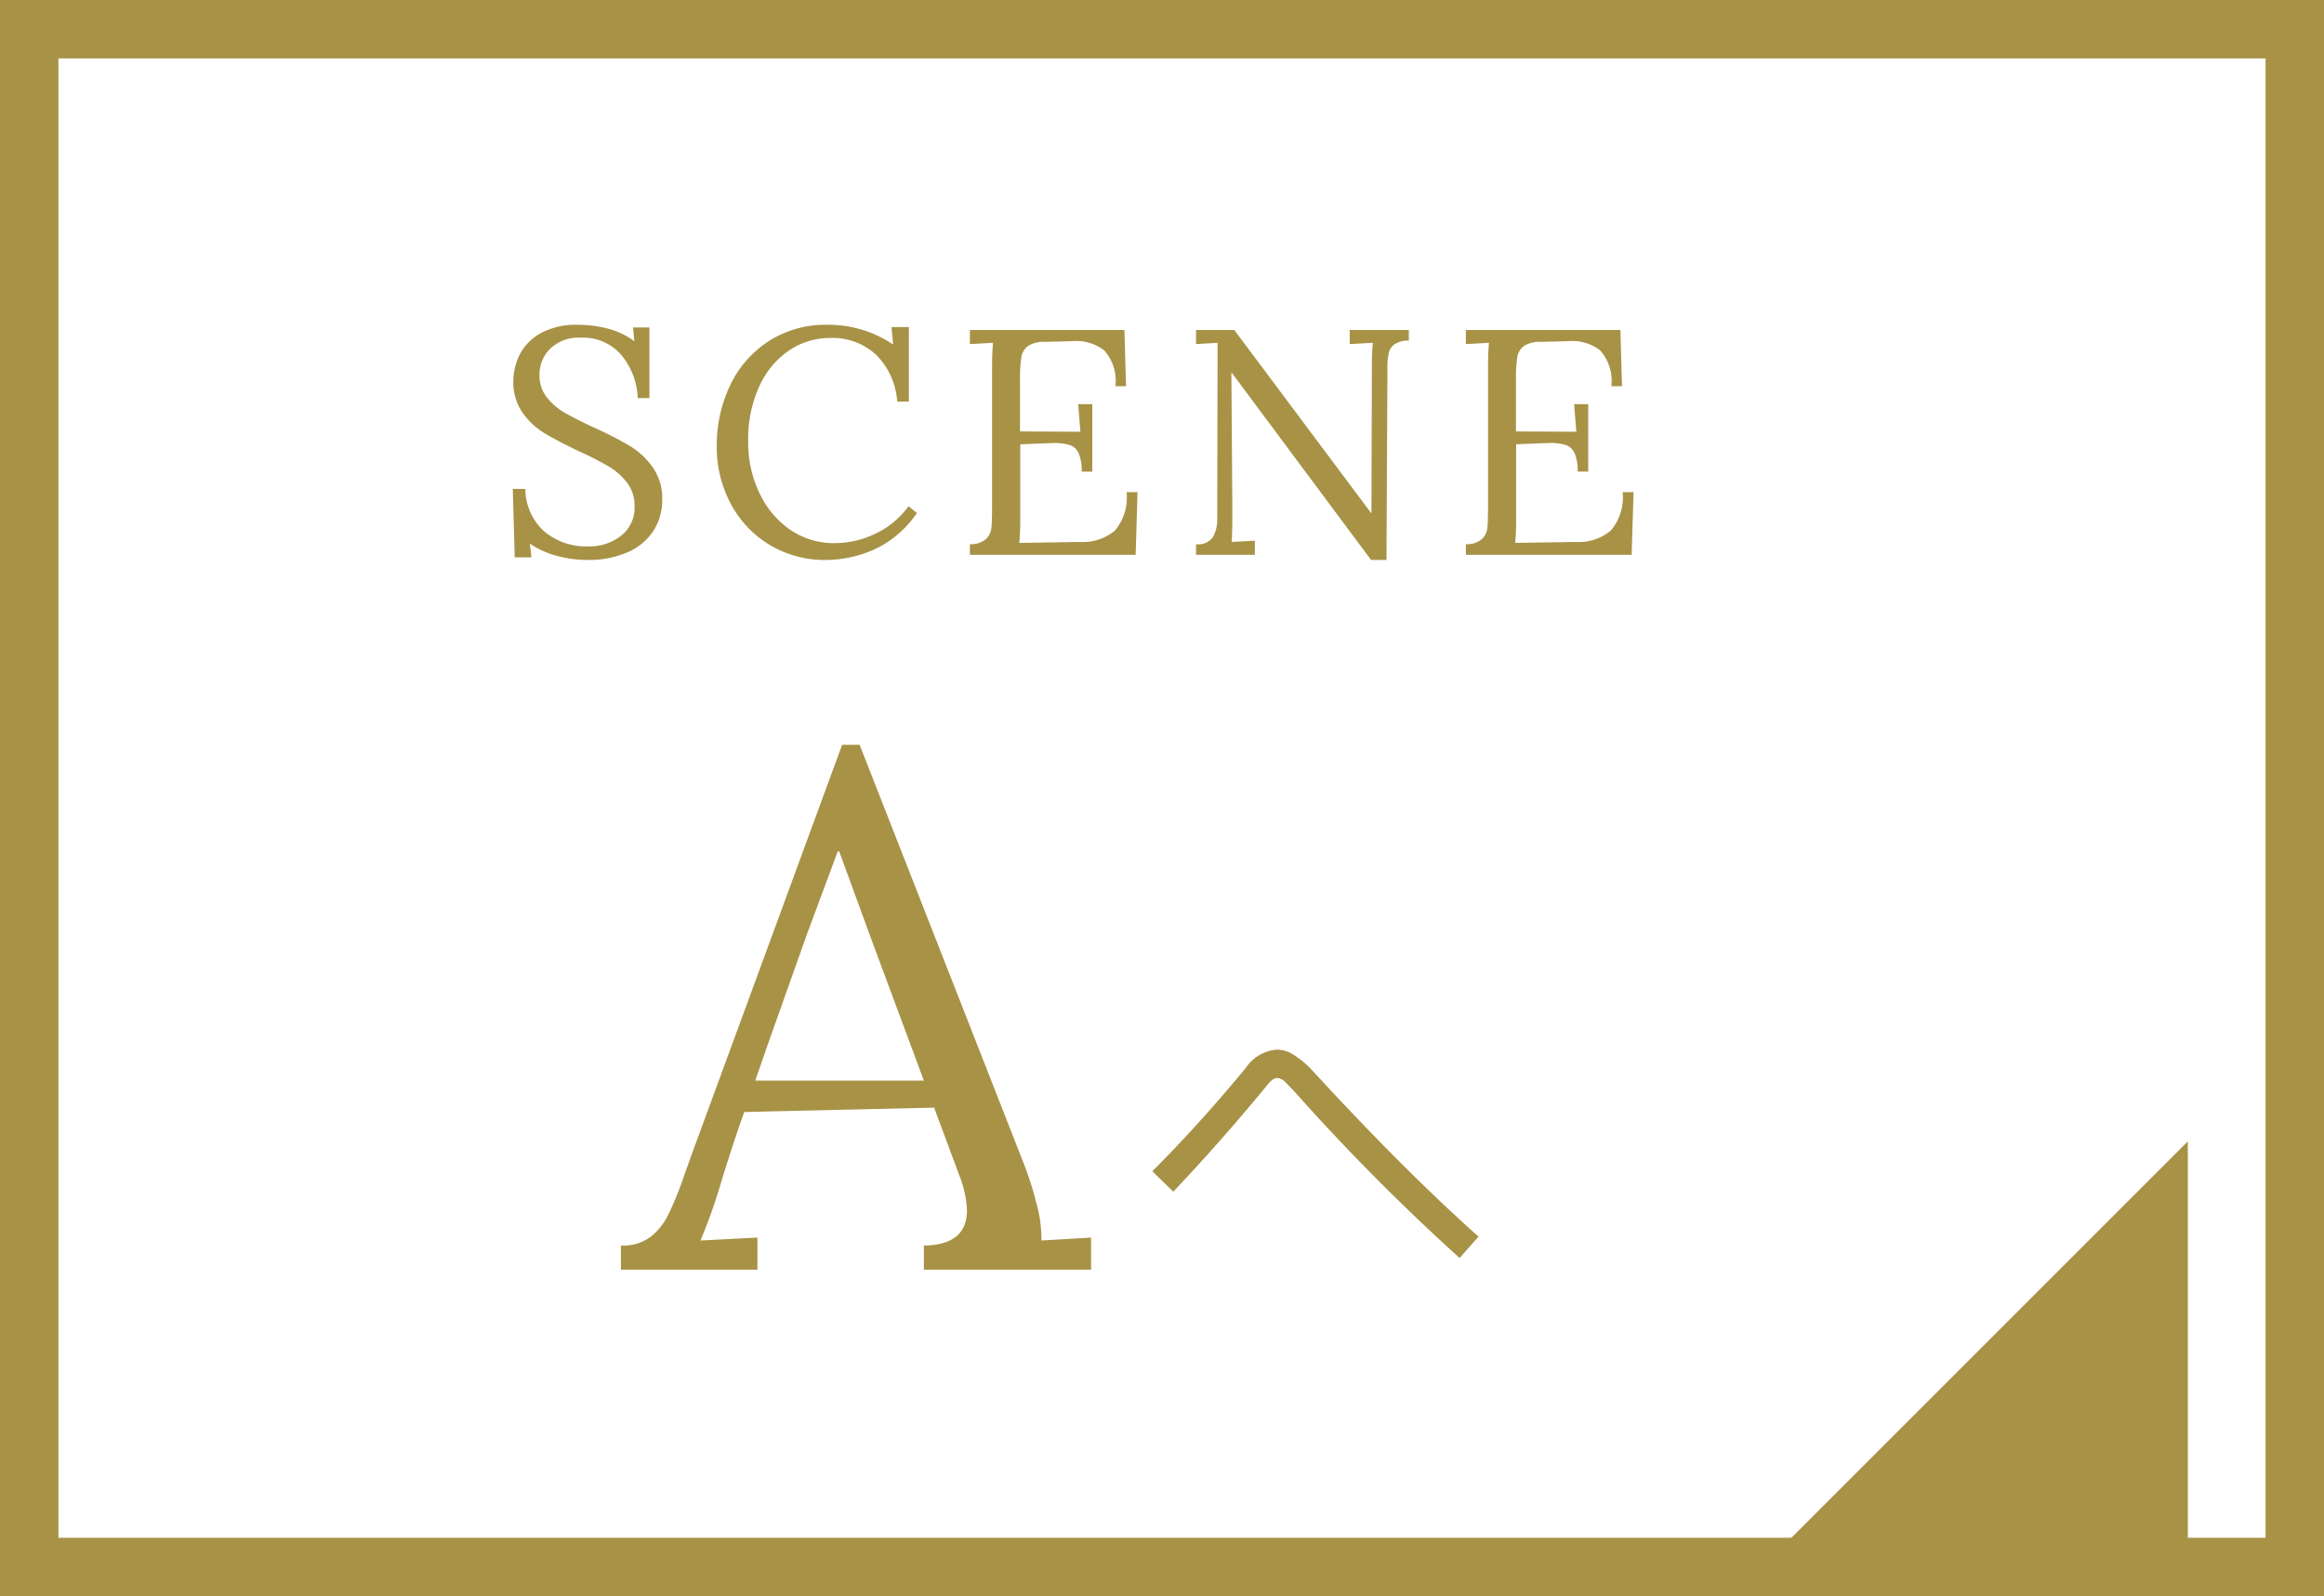
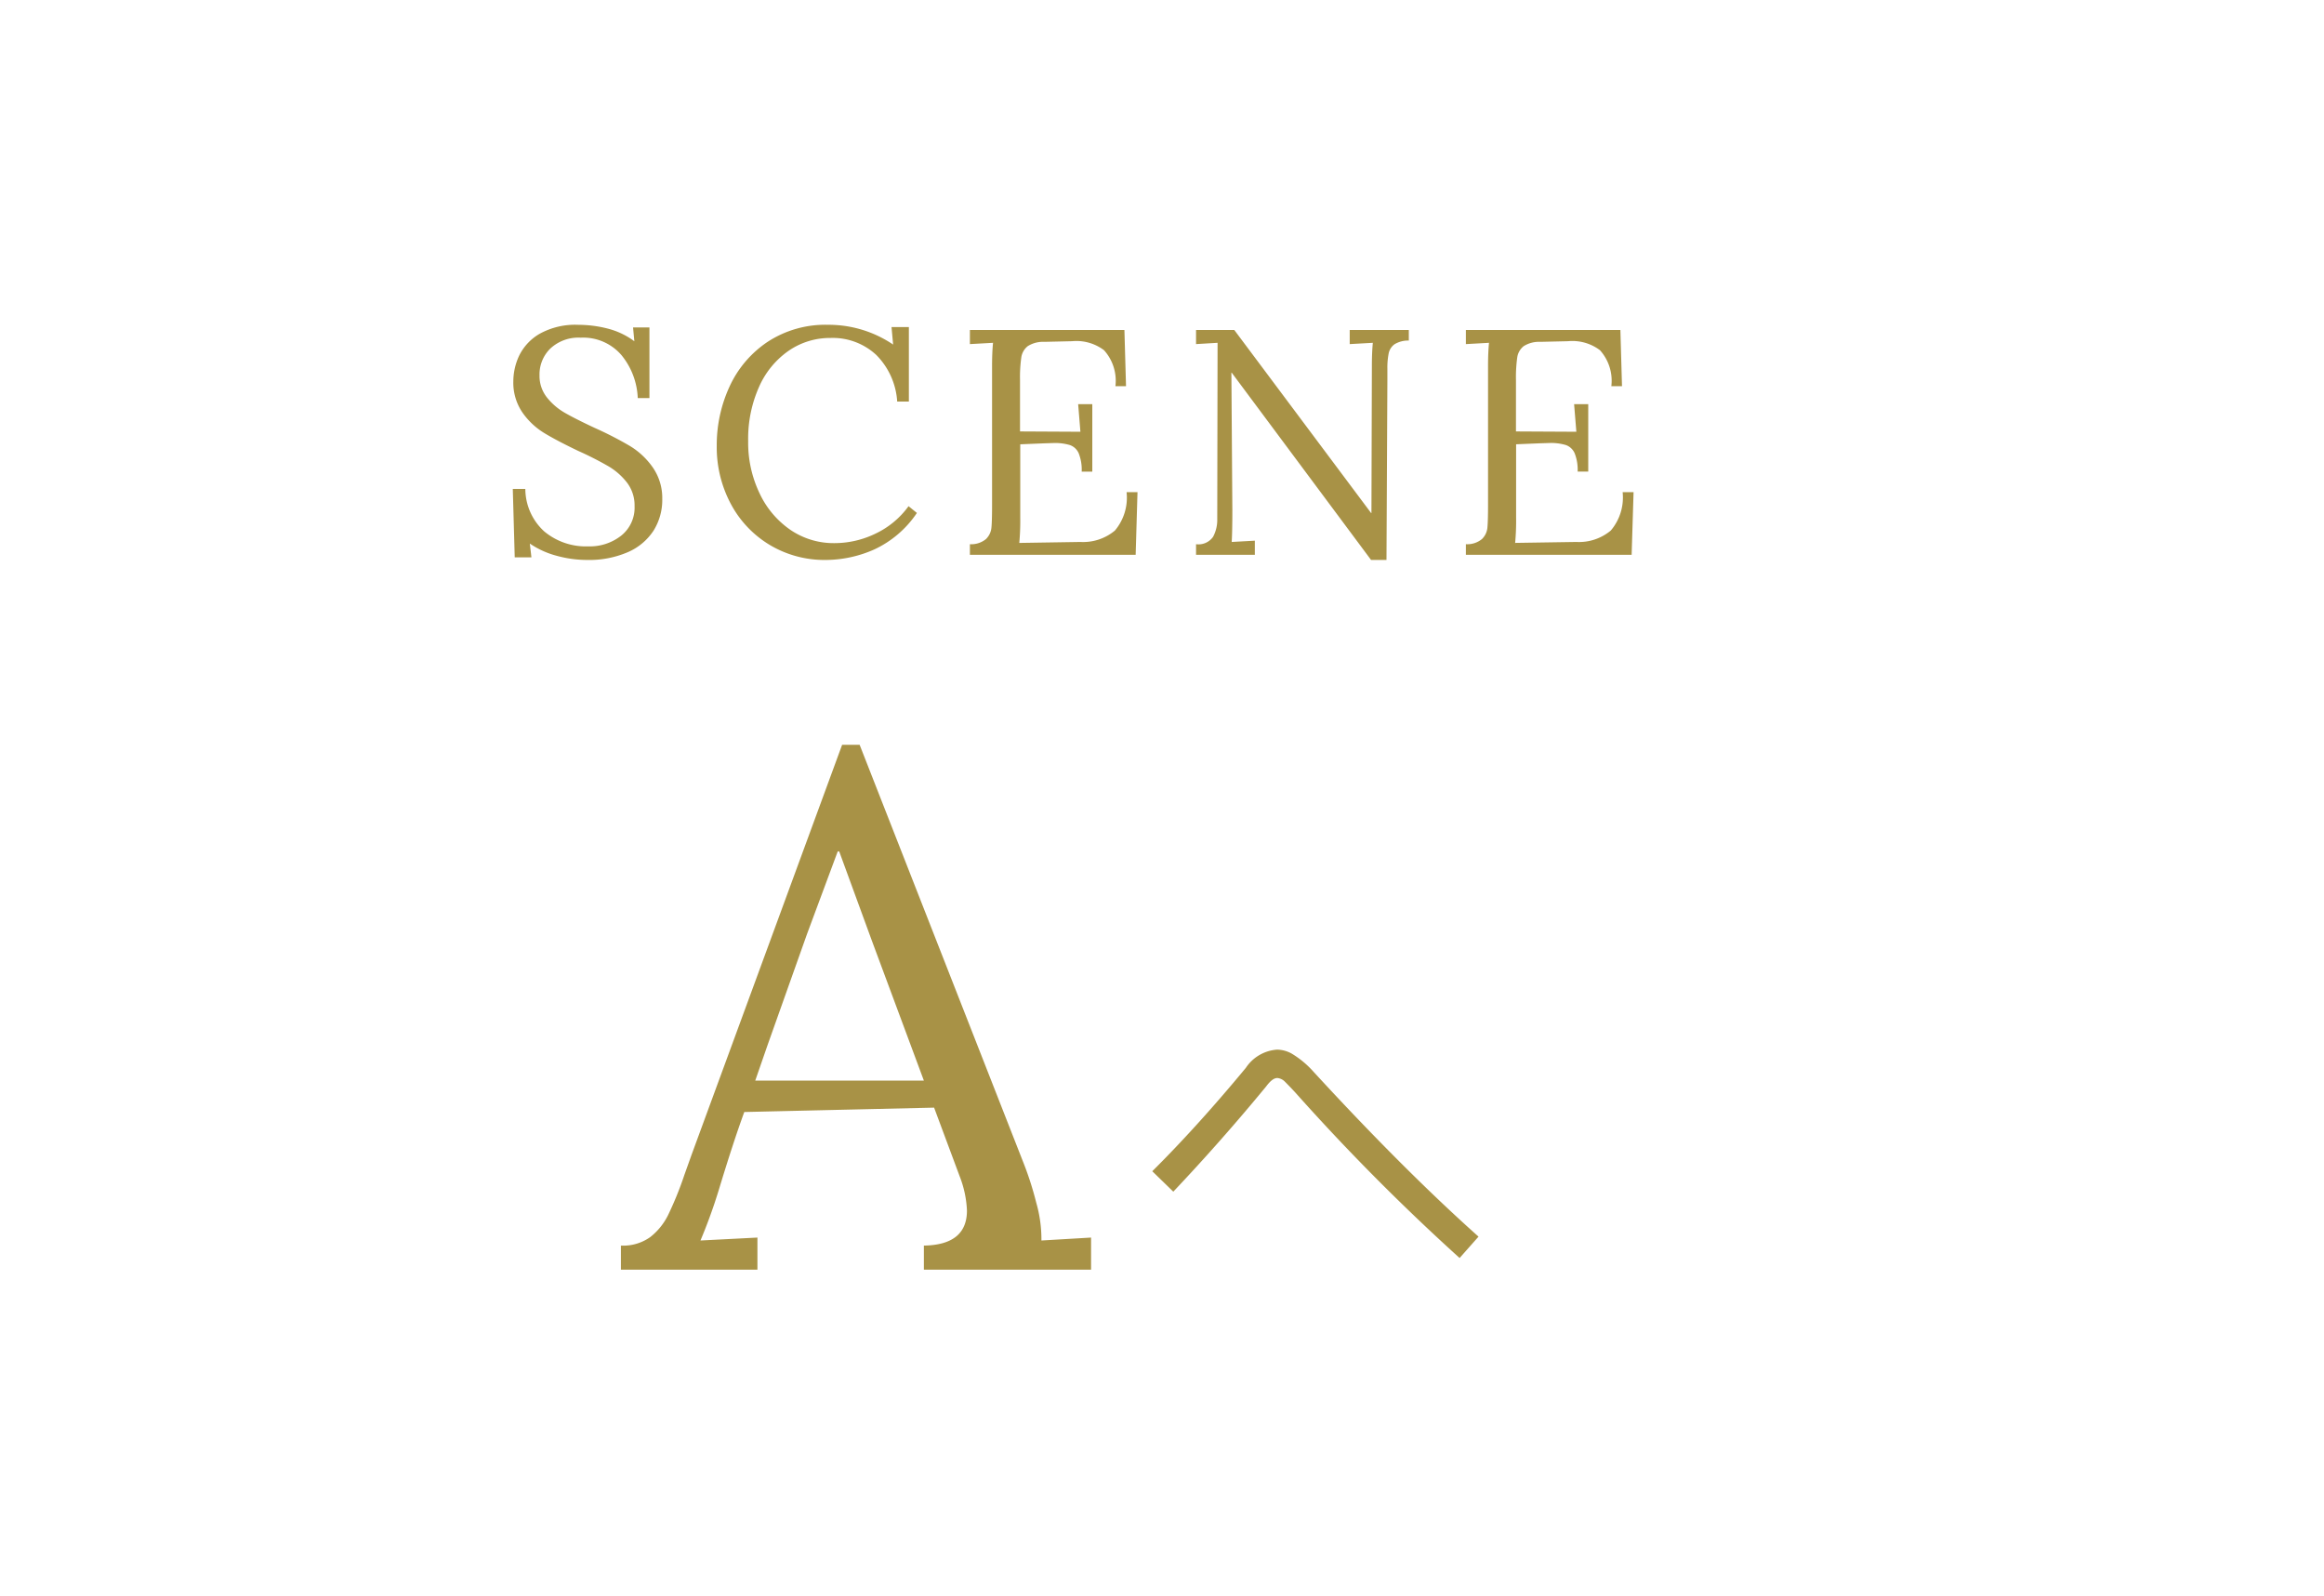
<svg xmlns="http://www.w3.org/2000/svg" width="79.582" height="54.663" viewBox="0 0 79.582 54.663">
  <g id="Group_43771" data-name="Group 43771" transform="translate(-5875.322 -643.5)">
    <g id="Group_43706" data-name="Group 43706" transform="translate(4636.322 -29.807)">
      <g id="Rectangle_9242" data-name="Rectangle 9242" transform="translate(1239 673.307)" fill="#fff" stroke="#a89246" stroke-width="2">
-         <rect width="79.582" height="54.663" stroke="none" />
-         <rect x="1" y="1" width="77.582" height="52.663" fill="none" />
-       </g>
+         </g>
      <path id="Path_354153" data-name="Path 354153" d="M-16.577.176a3.924,3.924,0,0,1-1.04-.143,2.97,2.97,0,0,1-.918-.418l.055.473h-.572l-.066-2.343h.429A1.98,1.98,0,0,0-18.04-.8a2.227,2.227,0,0,0,1.507.511,1.737,1.737,0,0,0,1.128-.368,1.224,1.224,0,0,0,.457-1.006,1.285,1.285,0,0,0-.259-.809,2.241,2.241,0,0,0-.638-.561,11.258,11.258,0,0,0-1.028-.523q-.737-.352-1.171-.616a2.49,2.49,0,0,1-.743-.7A1.808,1.808,0,0,1-19.1-5.94a2.081,2.081,0,0,1,.2-.88,1.754,1.754,0,0,1,.7-.748,2.506,2.506,0,0,1,1.326-.308,4.05,4.05,0,0,1,1,.127,2.614,2.614,0,0,1,.918.435l-.044-.473h.561v2.42h-.4a2.469,2.469,0,0,0-.556-1.469,1.726,1.726,0,0,0-1.4-.6,1.409,1.409,0,0,0-1.034.369,1.237,1.237,0,0,0-.374.918,1.184,1.184,0,0,0,.253.759,2.141,2.141,0,0,0,.616.528q.363.209,1.023.517a12.24,12.24,0,0,1,1.2.616,2.591,2.591,0,0,1,.775.72A1.831,1.831,0,0,1-14-1.914a1.977,1.977,0,0,1-.3,1.089,1.992,1.992,0,0,1-.885.737A3.339,3.339,0,0,1-16.577.176Zm8.184,0a3.649,3.649,0,0,1-1.931-.517,3.616,3.616,0,0,1-1.331-1.408,4.118,4.118,0,0,1-.479-1.98A4.791,4.791,0,0,1-11.7-5.753a3.687,3.687,0,0,1,1.3-1.535,3.612,3.612,0,0,1,2.084-.589A3.938,3.938,0,0,1-6.094-7.2L-6.149-7.8h.594v2.552h-.4a2.482,2.482,0,0,0-.72-1.6,2.189,2.189,0,0,0-1.568-.578,2.49,2.49,0,0,0-1.424.435,2.954,2.954,0,0,0-1.017,1.237,4.359,4.359,0,0,0-.374,1.859,4.014,4.014,0,0,0,.4,1.809A3.116,3.116,0,0,0-9.592-.841,2.628,2.628,0,0,0-8.107-.4a3.22,3.22,0,0,0,1.419-.33,2.958,2.958,0,0,0,1.122-.935l.286.231A3.565,3.565,0,0,1-6.743-.182,4.121,4.121,0,0,1-8.393.176Zm4.928-.539a.792.792,0,0,0,.55-.176.624.624,0,0,0,.187-.391q.022-.225.022-.787V-6.468q0-.462.033-.792l-.792.044V-7.7H1.826l.055,1.925H1.518a1.562,1.562,0,0,0-.391-1.232A1.567,1.567,0,0,0,.033-7.315l-.946.022a.983.983,0,0,0-.572.148.6.6,0,0,0-.22.385,4.89,4.89,0,0,0-.044.775v1.76l2.068.011L.242-5.159H.726v2.31H.363a1.533,1.533,0,0,0-.1-.622.515.515,0,0,0-.3-.286A1.774,1.774,0,0,0-.6-3.828l-.341.011-.8.033v2.519a8.16,8.16,0,0,1-.033.858L.319-.44A1.7,1.7,0,0,0,1.5-.83,1.746,1.746,0,0,0,1.9-2.145h.374L2.211,0H-3.465ZM5.5-6.237H5.489l.033,4.708q0,.737-.022,1.089l.792-.044V0H4.279V-.363a.611.611,0,0,0,.583-.253,1.234,1.234,0,0,0,.143-.616L5.016-7.26l-.737.044V-7.7H5.588l4.686,6.27h.011L10.3-6.468q0-.462.033-.792l-.792.044V-7.7h2.024v.363a.89.89,0,0,0-.49.127.51.51,0,0,0-.2.313,2.531,2.531,0,0,0-.044.528v.385L10.8.176h-.528ZM13.519-.363a.792.792,0,0,0,.55-.176.624.624,0,0,0,.187-.391q.022-.225.022-.787V-6.468q0-.462.033-.792l-.792.044V-7.7H18.81l.055,1.925H18.5a1.562,1.562,0,0,0-.39-1.232,1.567,1.567,0,0,0-1.094-.308l-.946.022a.983.983,0,0,0-.572.148.6.6,0,0,0-.22.385,4.89,4.89,0,0,0-.044.775v1.76l2.068.011-.077-.946h.484v2.31h-.363a1.533,1.533,0,0,0-.1-.622.515.515,0,0,0-.3-.286,1.774,1.774,0,0,0-.566-.071l-.341.011-.8.033v2.519a8.16,8.16,0,0,1-.033.858L17.3-.44A1.7,1.7,0,0,0,18.48-.83a1.746,1.746,0,0,0,.407-1.315h.374L19.195,0H13.519Z" transform="translate(1275.678 692.307)" fill="#a89246" />
      <path id="Path_354154" data-name="Path 354154" d="M-14.975-.825a1.6,1.6,0,0,0,1-.288,2.184,2.184,0,0,0,.612-.75A11.819,11.819,0,0,0-12.8-3.25l.25-.7L-7.4-17.975h.6L-1.225-3.75A11.15,11.15,0,0,1-.75-2.287,4.538,4.538,0,0,1-.575-1l1.7-.1V0H-4.6V-.825q1.475-.025,1.475-1.2A3.628,3.628,0,0,0-3.375-3.2L-4.25-5.55l-6.5.15q-.375,1.025-.875,2.675A18.294,18.294,0,0,1-12.25-1l1.95-.1V0h-4.675ZM-4.6-6.475-6.375-11.25-7.5-14.325h-.05L-8.6-11.5-9.95-7.7l-.425,1.225ZM7.493-7.536a1.4,1.4,0,0,0-1.068.624C5.273-5.52,4.2-4.344,3.221-3.372l.72.7C5-3.792,6.065-4.992,7.121-6.276c.144-.192.264-.288.384-.288a.416.416,0,0,1,.24.108c.072.072.2.2.384.4A74.016,74.016,0,0,0,13.745-.4l.648-.732Q11.837-3.414,8.741-6.78a3.2,3.2,0,0,0-.732-.612A1.051,1.051,0,0,0,7.493-7.536Z" transform="translate(1275.237 716.789)" fill="#a89246" />
-       <path id="Path_354097" data-name="Path 354097" d="M15.576,0V15.576H0Z" transform="translate(1298.343 712.394)" fill="#a89246" />
    </g>
  </g>
</svg>